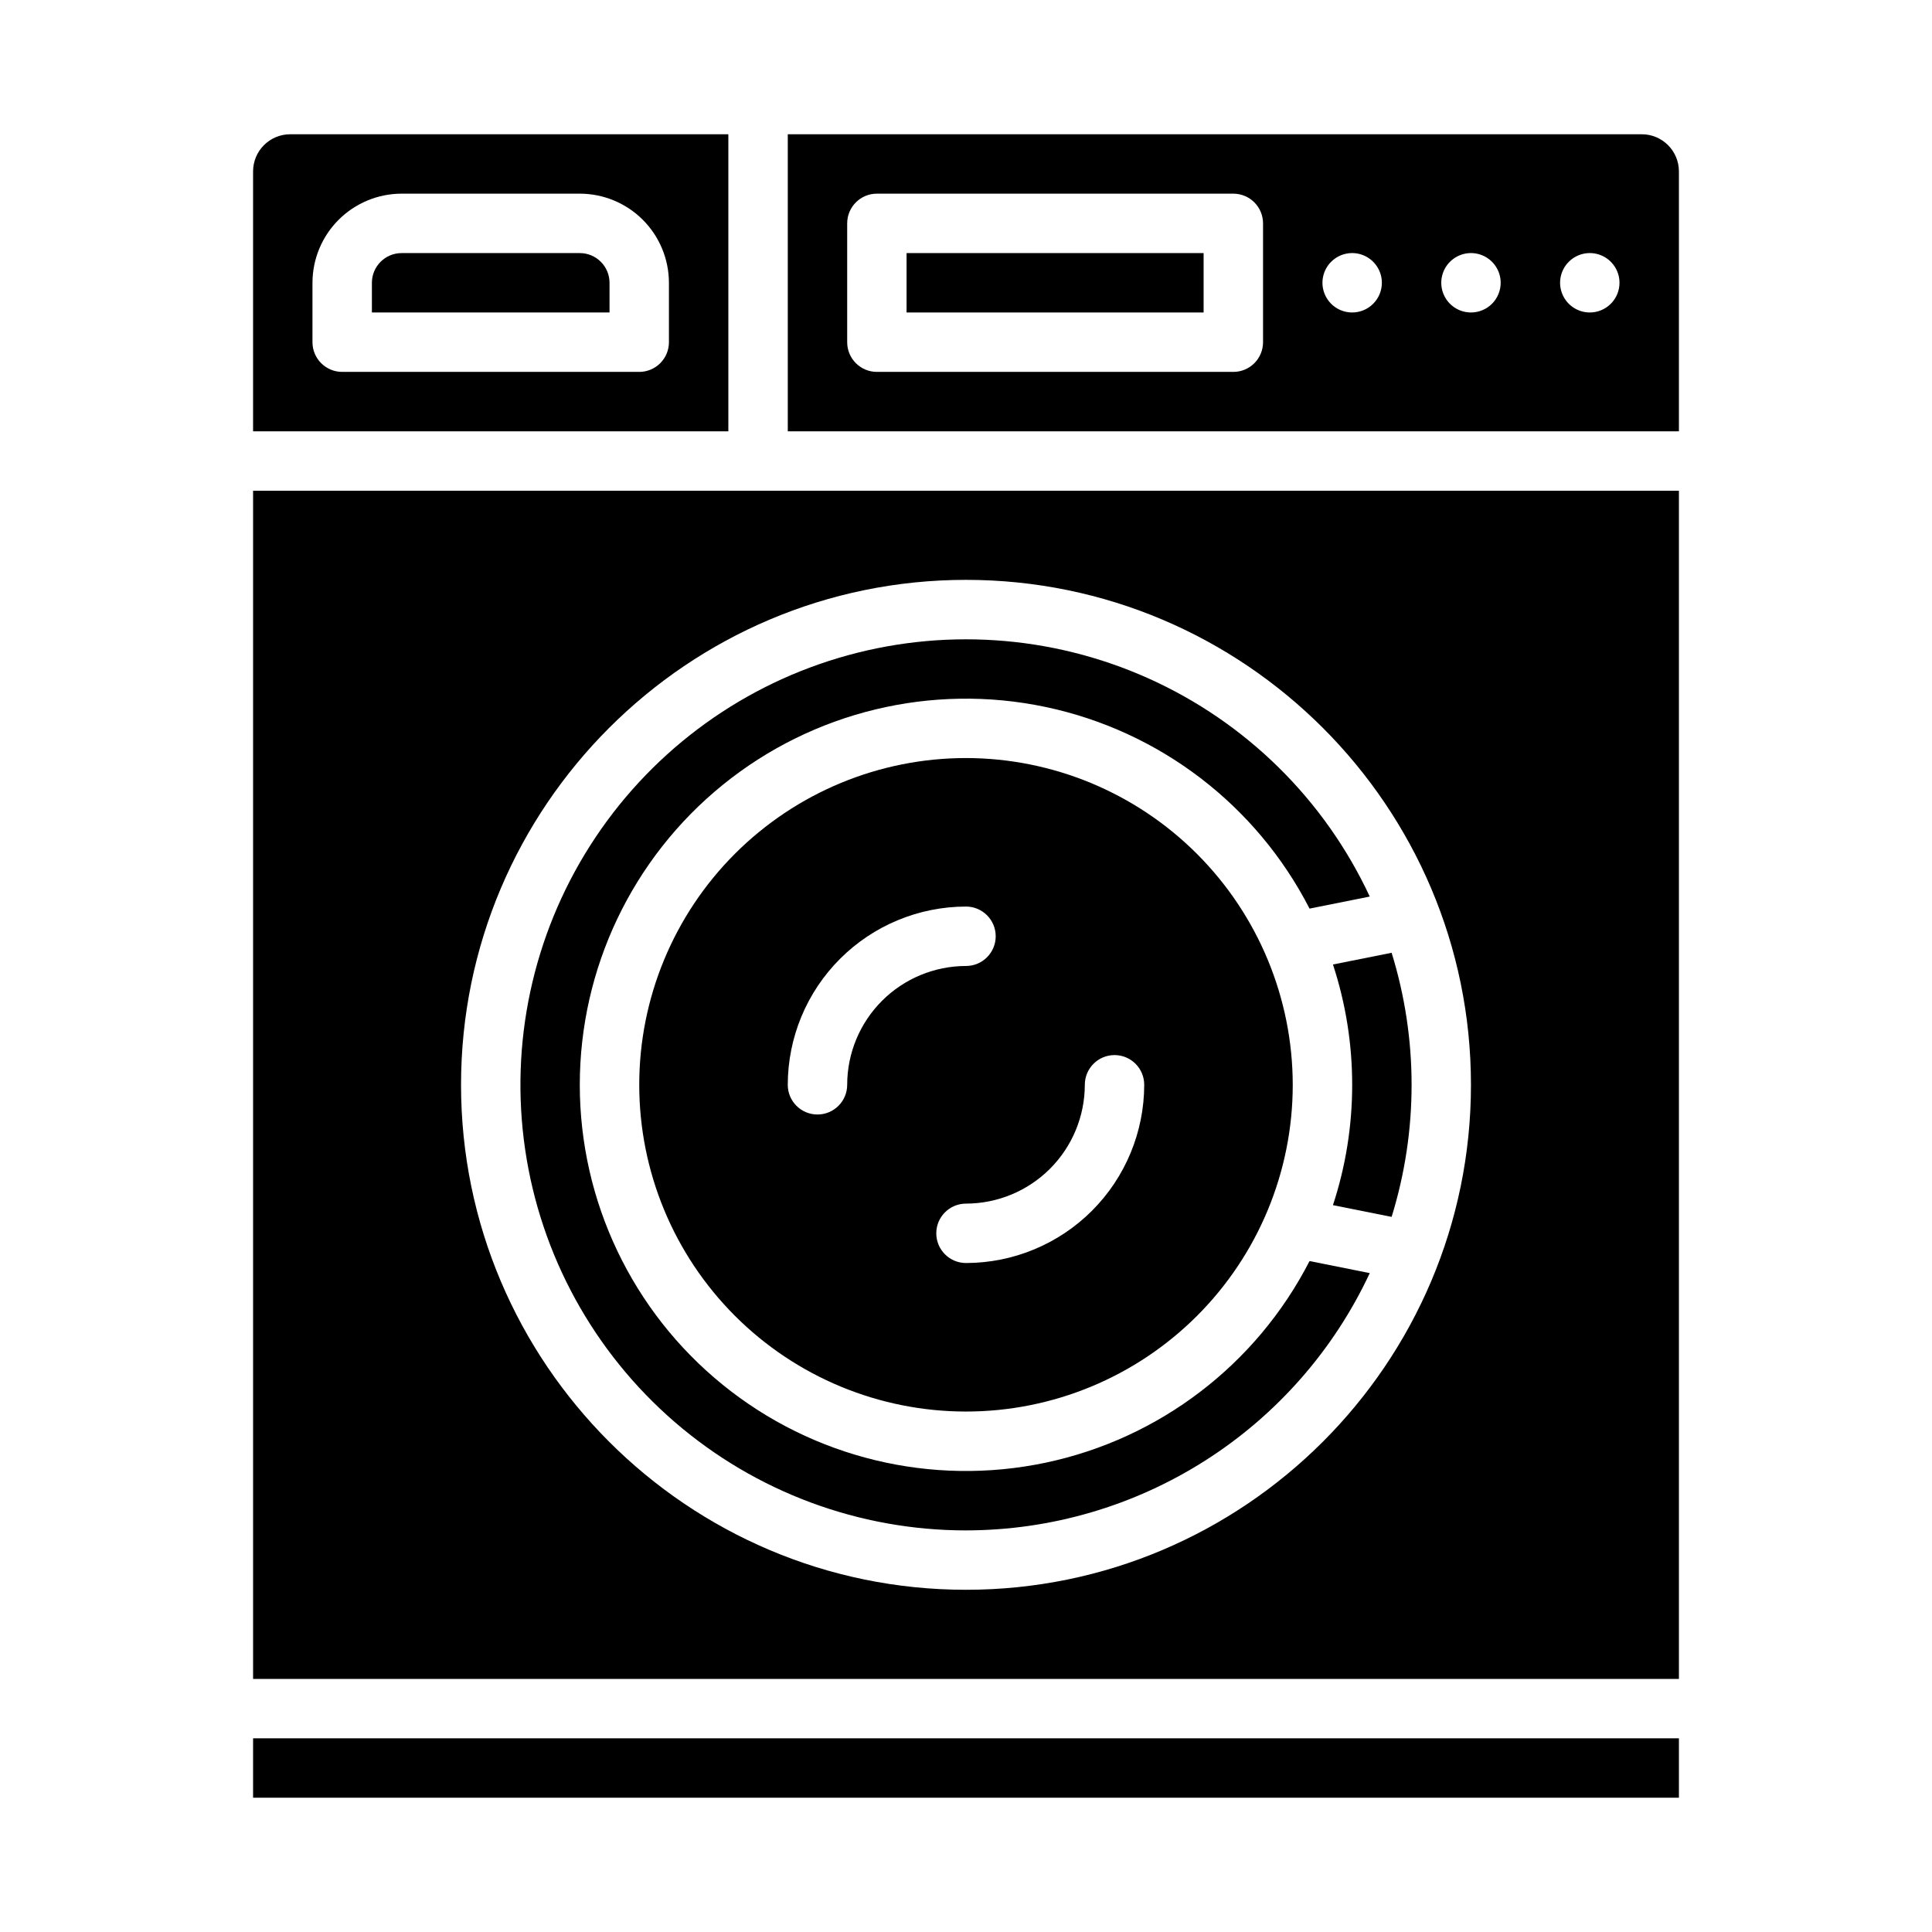
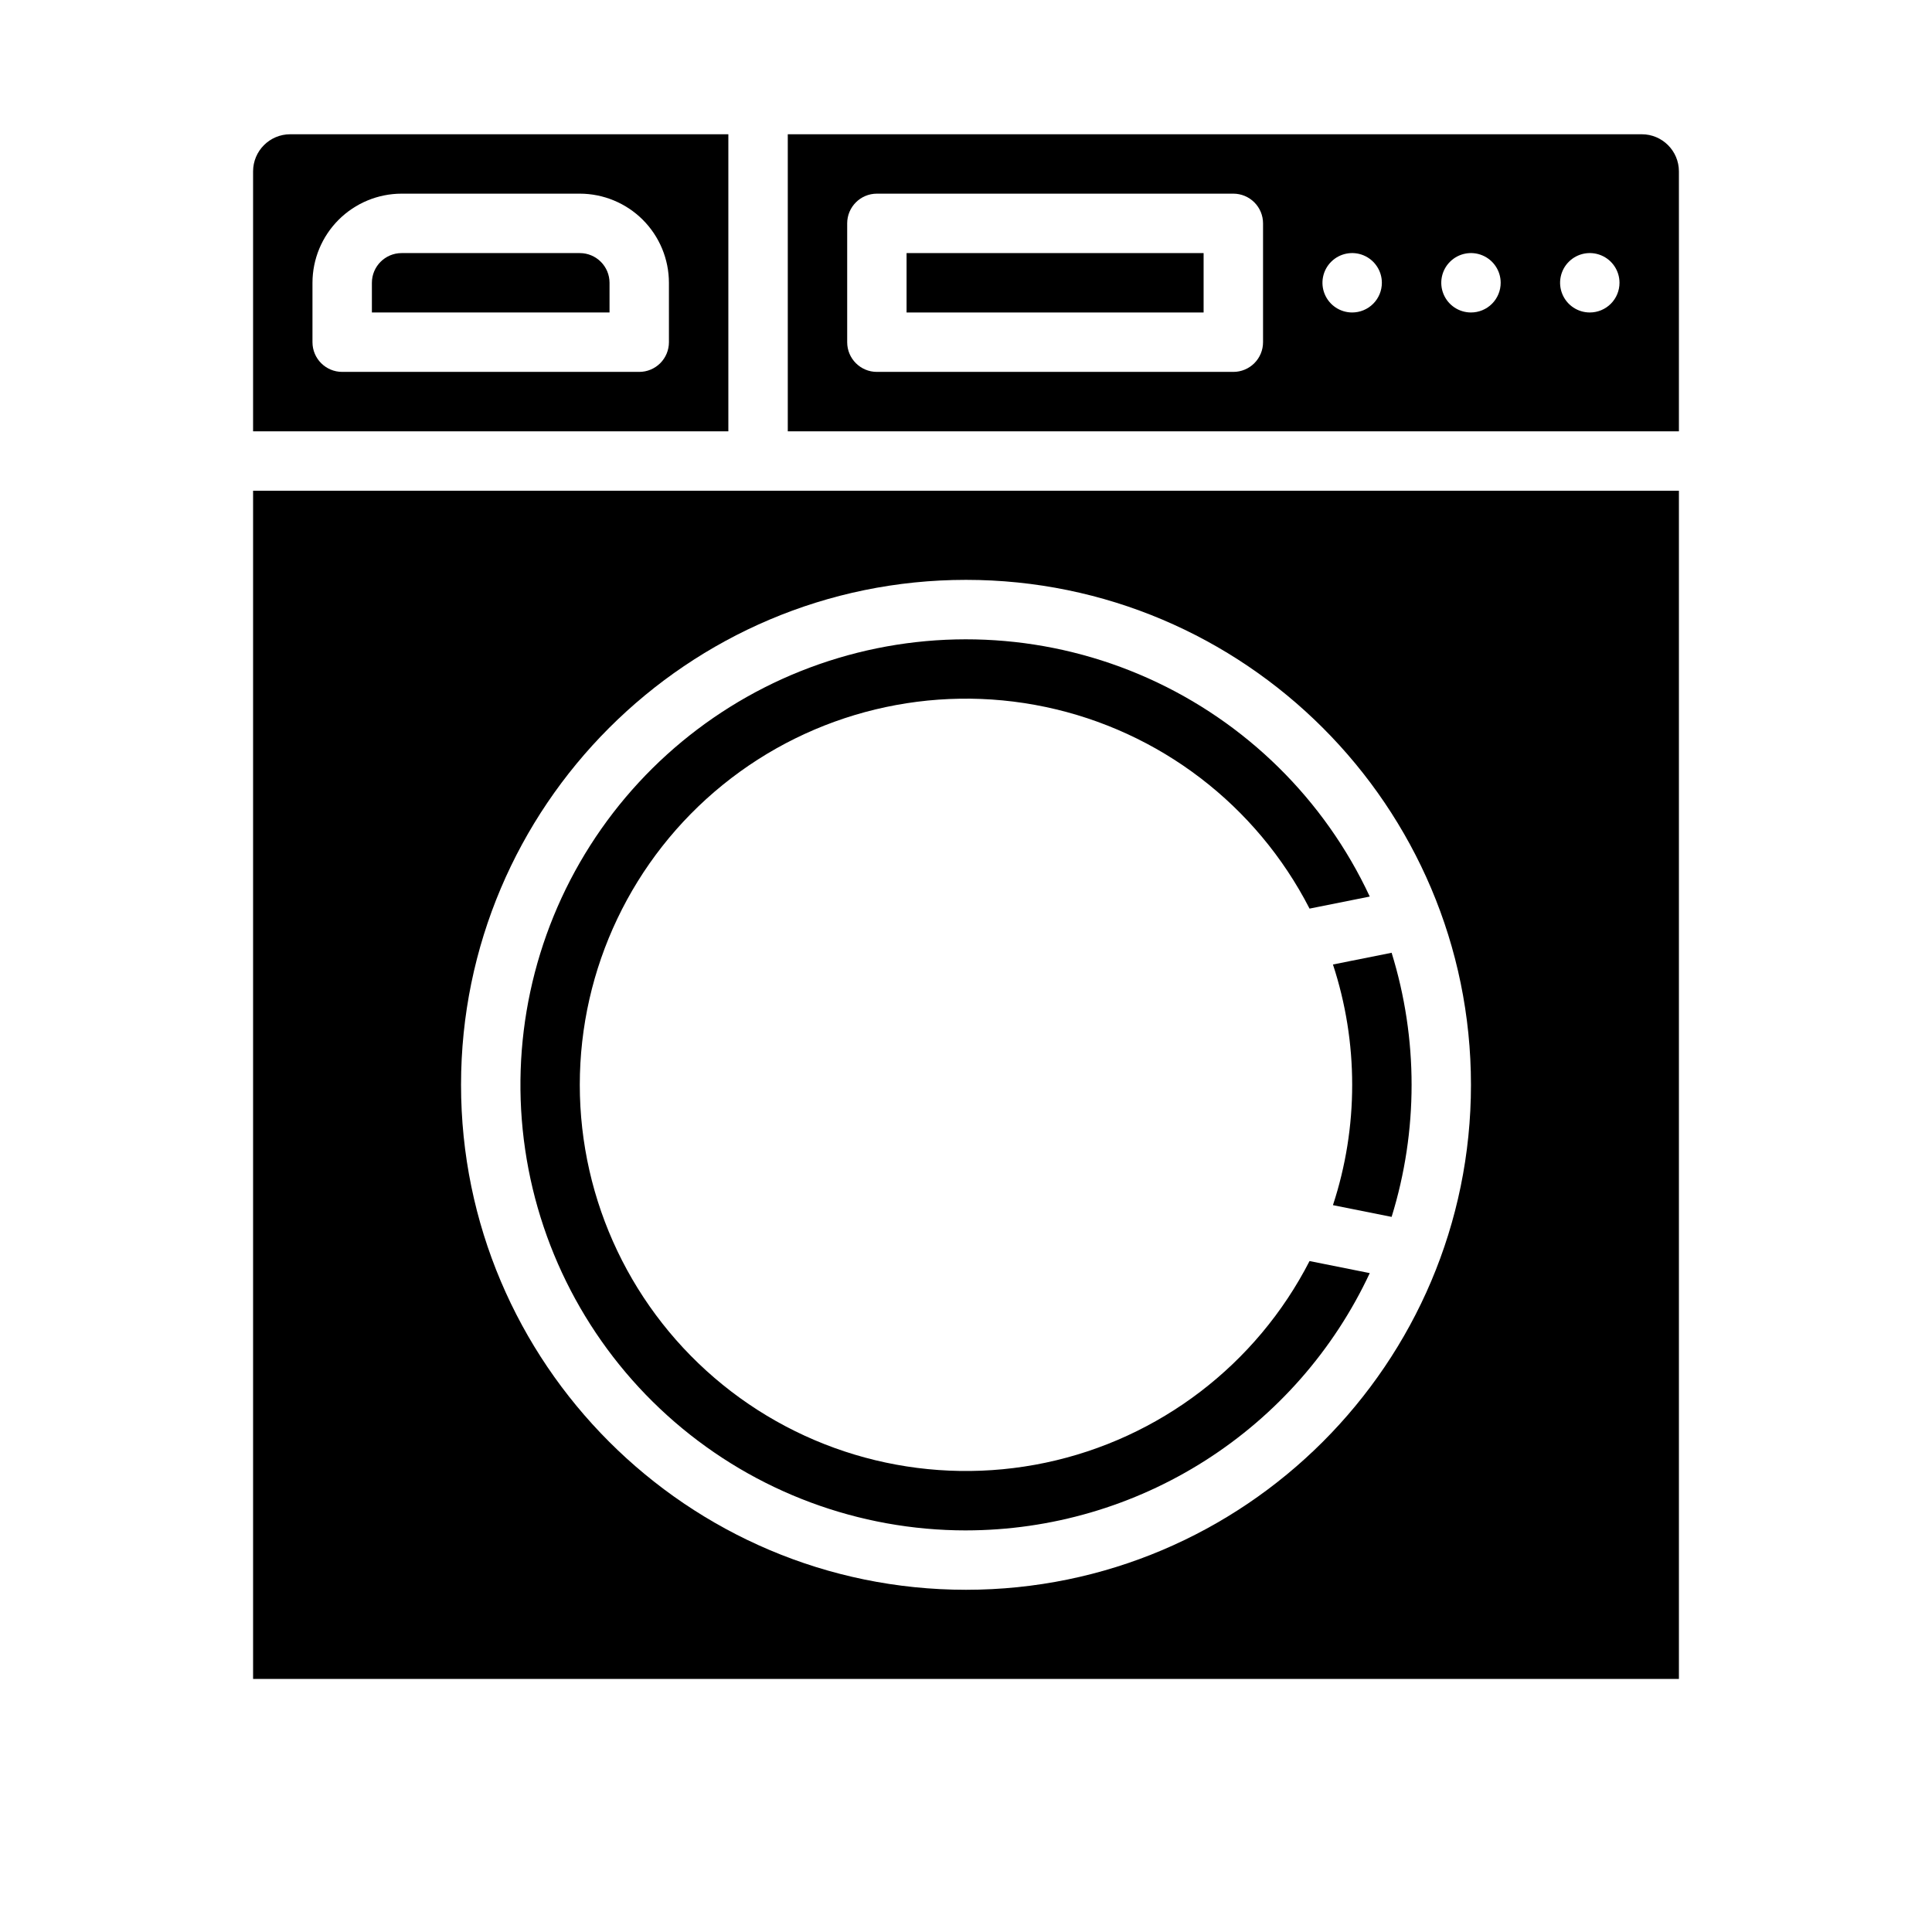
<svg xmlns="http://www.w3.org/2000/svg" fill="#000000" width="800px" height="800px" version="1.1" viewBox="144 144 512 512">
  <g>
    <path d="m502.34 431.49c0.008 10.832-1.715 21.594-5.094 31.887l15.547 3.109c7.059-22.797 7.059-47.199 0-69.996l-15.547 3.109c3.379 10.293 5.102 21.059 5.094 31.891z" />
    <path d="m211.07 588.93h377.86v-314.88h-377.86zm188.93-291.26c73.793 0 133.82 60.031 133.82 133.82 0 73.789-60.035 133.82-133.82 133.82-73.793 0-133.82-60.035-133.82-133.82 0-73.793 60.031-133.82 133.82-133.82z" />
    <path d="m384.25 211.07h78.719v15.742h-78.719z" />
-     <path d="m400 344.89c-22.969 0-44.992 9.121-61.23 25.363-16.238 16.238-25.363 38.262-25.363 61.23 0 22.965 9.125 44.988 25.363 61.227 16.238 16.242 38.262 25.363 61.23 25.363 22.965 0 44.988-9.121 61.227-25.363 16.242-16.238 25.363-38.262 25.363-61.227-0.023-22.961-9.156-44.969-25.391-61.203s-38.242-25.363-61.199-25.391zm-31.488 86.594c0 4.348-3.527 7.871-7.875 7.871-4.348 0-7.871-3.523-7.871-7.871 0.016-12.523 4.996-24.531 13.852-33.383 8.855-8.855 20.859-13.836 33.383-13.852 4.348 0 7.871 3.523 7.871 7.871s-3.523 7.875-7.871 7.875c-8.352 0.008-16.352 3.328-22.258 9.23-5.902 5.902-9.223 13.906-9.23 22.258zm31.488 47.23c-4.348 0-7.875-3.523-7.875-7.871s3.527-7.871 7.875-7.871c8.348-0.012 16.352-3.332 22.254-9.234 5.902-5.902 9.223-13.906 9.234-22.254 0-4.348 3.523-7.875 7.871-7.875s7.871 3.527 7.871 7.875c-0.016 12.52-4.996 24.527-13.848 33.379-8.855 8.855-20.863 13.836-33.383 13.852z" />
    <path d="m337.02 179.58h-116.11c-5.434 0.004-9.836 4.406-9.84 9.84v68.879h125.95zm-15.746 55.105c0 2.086-0.828 4.09-2.305 5.566-1.477 1.477-3.481 2.305-5.566 2.305h-78.719c-4.348 0-7.875-3.523-7.875-7.871v-15.746c0.008-6.262 2.5-12.262 6.926-16.691 4.43-4.426 10.43-6.918 16.691-6.926h47.234c6.258 0.008 12.262 2.5 16.691 6.926 4.426 4.43 6.914 10.43 6.922 16.691z" />
    <path d="m297.66 211.07h-47.234c-4.344 0.004-7.867 3.527-7.871 7.871v7.871h62.977v-7.871c-0.004-4.344-3.527-7.867-7.871-7.871z" />
    <path d="m579.09 179.58h-226.32v78.719h236.16v-68.879c-0.004-5.434-4.406-9.836-9.84-9.84zm-100.37 55.105c0 2.086-0.828 4.09-2.305 5.566-1.477 1.477-3.481 2.305-5.566 2.305h-94.465c-4.348 0-7.871-3.523-7.871-7.871v-31.488c0-4.348 3.523-7.875 7.871-7.875h94.465c2.086 0 4.09 0.832 5.566 2.309 1.477 1.477 2.305 3.477 2.305 5.566zm23.617-7.871v-0.004c-3.184 0-6.055-1.918-7.273-4.859s-0.547-6.324 1.707-8.578c2.25-2.25 5.637-2.926 8.578-1.707s4.859 4.09 4.859 7.273c0 2.09-0.828 4.09-2.305 5.566-1.477 1.477-3.481 2.305-5.566 2.305zm31.488 0v-0.004c-3.184 0-6.055-1.918-7.273-4.859s-0.547-6.324 1.707-8.578c2.25-2.25 5.637-2.926 8.578-1.707 2.941 1.219 4.859 4.09 4.859 7.273 0 2.09-0.828 4.09-2.305 5.566-1.477 1.477-3.481 2.305-5.566 2.305zm31.488 0v-0.004c-3.184 0-6.055-1.918-7.273-4.859s-0.547-6.324 1.707-8.578c2.25-2.25 5.637-2.926 8.578-1.707 2.941 1.219 4.859 4.09 4.859 7.273 0 2.09-0.828 4.09-2.305 5.566-1.477 1.477-3.481 2.305-5.566 2.305z" />
-     <path d="m211.07 604.67h377.86v15.742h-377.86z" />
    <path d="m400 549.57c22.469-0.02 44.469-6.445 63.422-18.523 18.949-12.074 34.066-29.301 43.578-49.66l-15.961-3.195h0.004c-14.078 27.445-39.781 47.078-69.961 53.438-30.18 6.359-61.621-1.234-85.57-20.664-23.953-19.434-37.863-48.633-37.863-79.473 0-30.844 13.91-60.043 37.863-79.477 23.949-19.43 55.391-27.023 85.57-20.664 30.18 6.359 55.883 25.992 69.961 53.438l15.961-3.195h-0.004c-11.98-25.695-32.809-46.219-58.672-57.824-25.867-11.605-55.043-13.516-82.203-5.383-27.16 8.129-50.484 25.762-65.719 49.676-15.23 23.91-21.348 52.504-17.238 80.551 4.109 28.051 18.176 53.688 39.625 72.223 21.453 18.539 48.855 28.734 77.207 28.734z" />
  </g>
</svg>